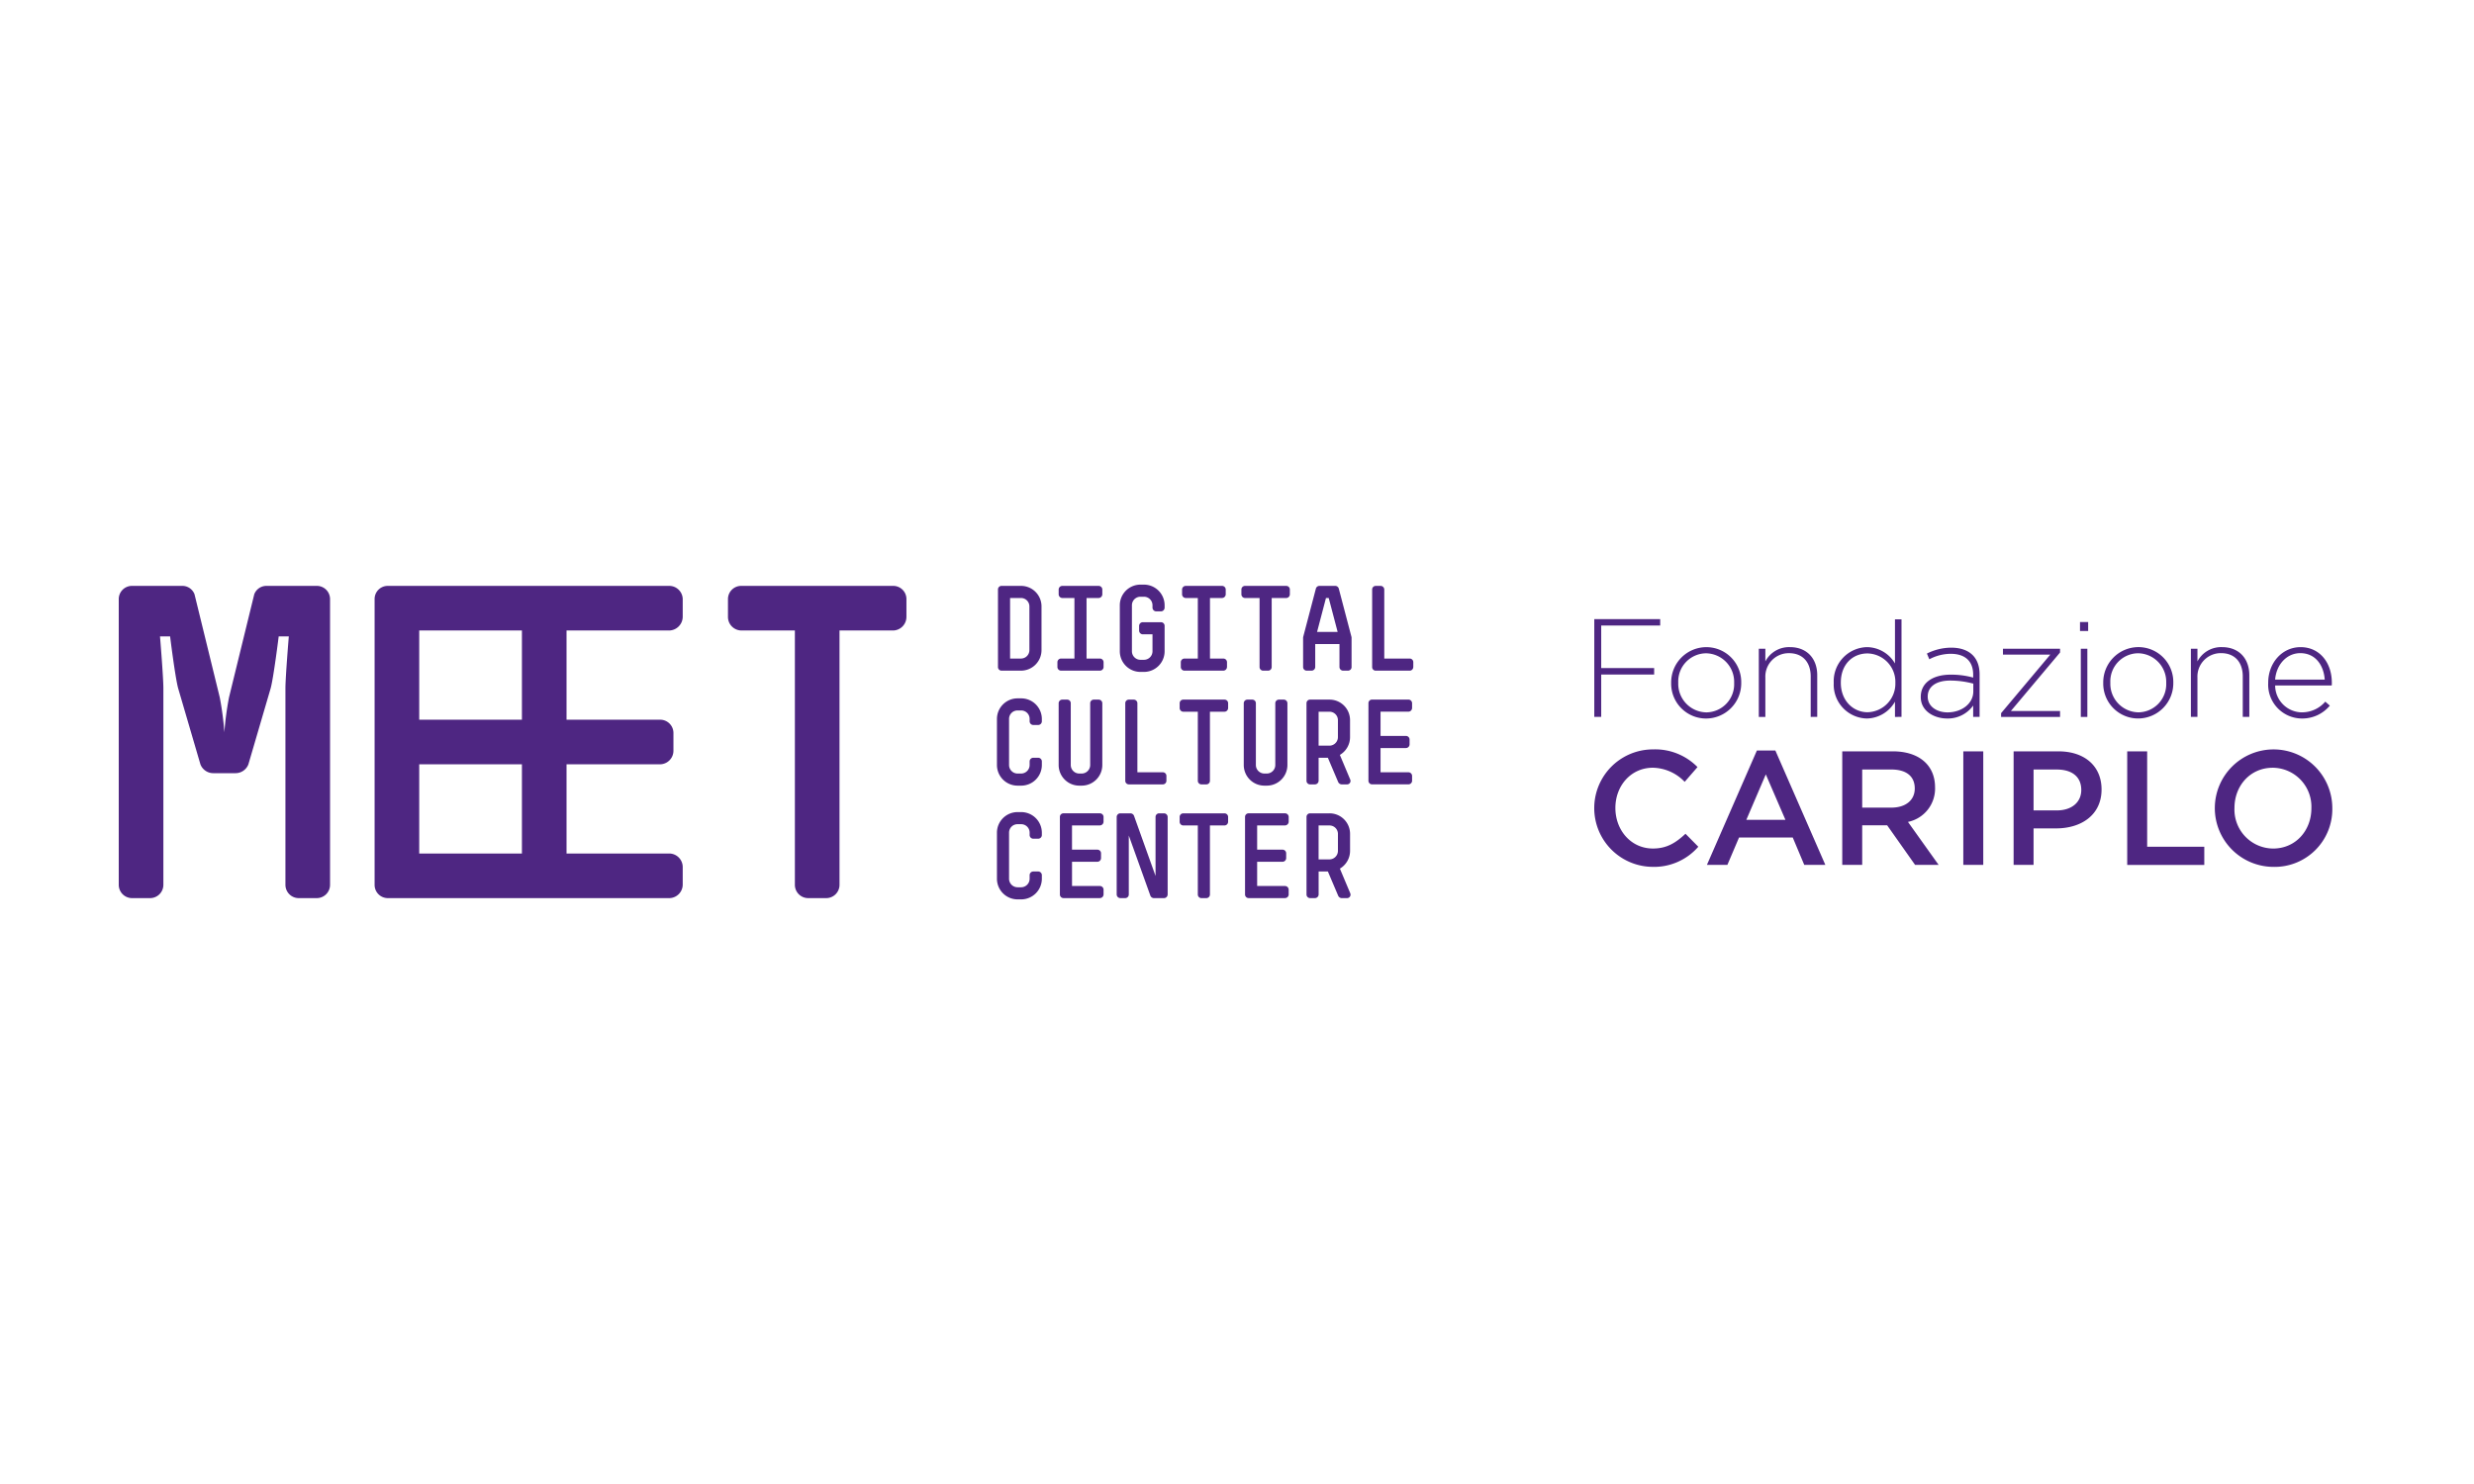
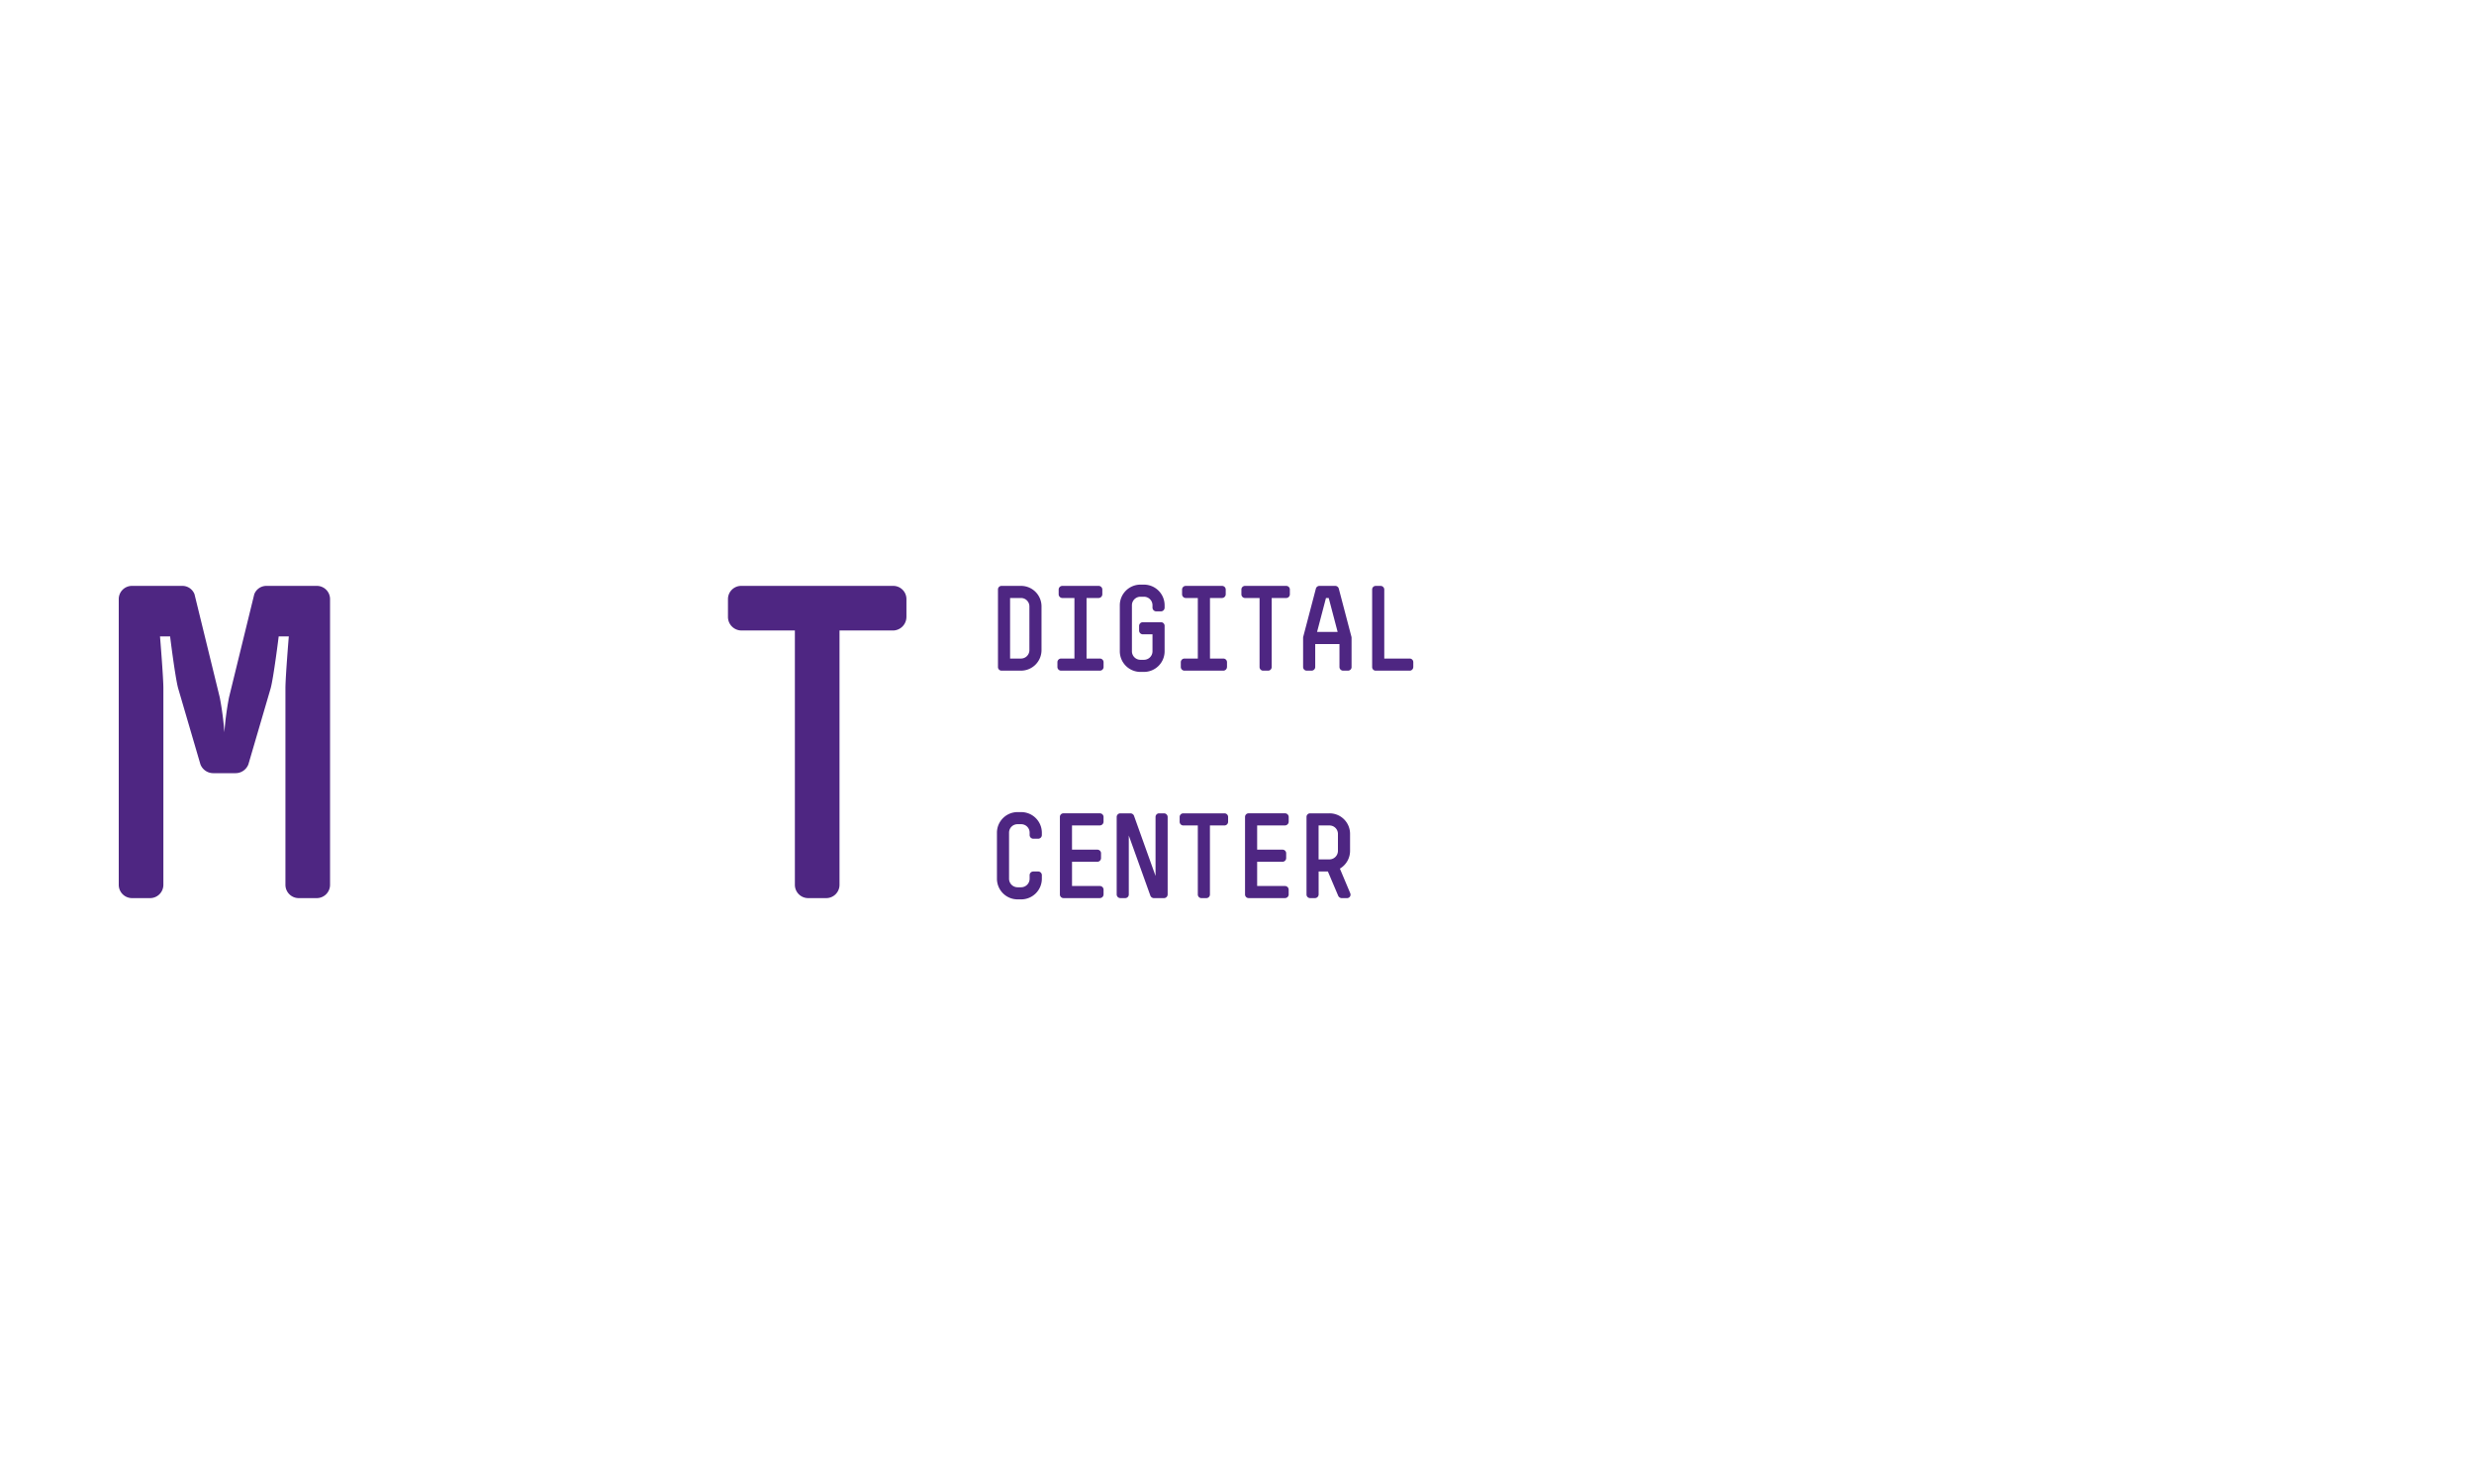
<svg xmlns="http://www.w3.org/2000/svg" width="500" height="300" viewBox="0 0 500 300">
  <defs>
    <clipPath id="clip-MEET">
      <rect width="500" height="300" />
    </clipPath>
  </defs>
  <g id="MEET" clip-path="url(#clip-MEET)">
    <g id="Raggruppa_17" data-name="Raggruppa 17" transform="translate(-2.318 -3.441)">
      <path id="Tracciato_214" data-name="Tracciato 214" d="M212.879,181.076v-.74a.74.74,0,0,0-.739-.716h-.993a.74.74,0,0,0-.739.716v.74a1.725,1.725,0,0,1-1.709,1.732h-.739a1.725,1.725,0,0,1-1.709-1.732v-9.308a1.7,1.7,0,0,1,1.709-1.709h.739a1.7,1.7,0,0,1,1.709,1.709v.485a.744.744,0,0,0,.739.739h.993a.744.744,0,0,0,.739-.739v-.485a4.175,4.175,0,0,0-4.18-4.157h-.739a4.17,4.17,0,0,0-4.158,4.157v9.308a4.175,4.175,0,0,0,4.158,4.18h.739a4.179,4.179,0,0,0,4.18-4.18m12.471,3.187v-.97a.743.743,0,0,0-.738-.739h-5.636v-4.9H224.1a.744.744,0,0,0,.738-.74v-.97a.729.729,0,0,0-.738-.738h-5.128v-4.9h5.636a.759.759,0,0,0,.738-.739v-.993a.739.739,0,0,0-.738-.716h-7.368a.719.719,0,0,0-.716.716v15.682a.725.725,0,0,0,.716.739h7.368a.744.744,0,0,0,.738-.739m12.957,0V168.6a.744.744,0,0,0-.739-.739h-.993a.724.724,0,0,0-.716.739v11.917l-4.365-12.194a.8.8,0,0,0-.693-.462h-2.056a.74.74,0,0,0-.739.716v15.682a.745.745,0,0,0,.739.739h.993a.725.725,0,0,0,.716-.739V172.346l4.365,12.171a.78.78,0,0,0,.693.485h2.056a.744.744,0,0,0,.739-.739m12.217-14.689v-.993a.724.724,0,0,0-.739-.716h-8.314a.724.724,0,0,0-.739.716v.993a.744.744,0,0,0,.739.739H244.4v13.95a.73.73,0,0,0,.739.739h.97a.73.73,0,0,0,.739-.739v-13.95h2.933a.744.744,0,0,0,.739-.739m12.241,14.689v-.97a.744.744,0,0,0-.739-.739H256.39v-4.9h5.128a.744.744,0,0,0,.738-.74v-.97a.729.729,0,0,0-.738-.738H256.39v-4.9h5.636a.76.76,0,0,0,.739-.739v-.993a.74.74,0,0,0-.739-.716h-7.368a.72.72,0,0,0-.716.716v15.682a.726.726,0,0,0,.716.739h7.368a.745.745,0,0,0,.739-.739m12.425-.277-2.079-4.943a4.163,4.163,0,0,0,2.056-3.6v-3.418a4.14,4.14,0,0,0-4.157-4.157h-3.927a.72.72,0,0,0-.716.716v15.682a.726.726,0,0,0,.716.739h.994a.744.744,0,0,0,.738-.739V179.62h1.871l2.1,4.943a.811.811,0,0,0,.67.439h1.062a.7.7,0,0,0,.67-1.016m-2.471-8.546a1.725,1.725,0,0,1-1.709,1.732h-2.2v-6.859h2.2a1.7,1.7,0,0,1,1.709,1.709Z" fill="#4e2682" />
-       <path id="Tracciato_215" data-name="Tracciato 215" d="M212.879,158.083v-.739a.74.74,0,0,0-.739-.716h-.993a.741.741,0,0,0-.739.716v.739a1.726,1.726,0,0,1-1.709,1.733h-.739a1.726,1.726,0,0,1-1.709-1.733v-9.307a1.7,1.7,0,0,1,1.709-1.709h.739a1.7,1.7,0,0,1,1.709,1.709v.485a.744.744,0,0,0,.739.739h.993a.744.744,0,0,0,.739-.739v-.485a4.174,4.174,0,0,0-4.18-4.157h-.739a4.169,4.169,0,0,0-4.157,4.157v9.307a4.174,4.174,0,0,0,4.157,4.181h.739a4.179,4.179,0,0,0,4.18-4.181m12.218,0V145.589a.74.74,0,0,0-.739-.716h-.97a.725.725,0,0,0-.74.716v12.494a1.726,1.726,0,0,1-1.709,1.733h-.508a1.726,1.726,0,0,1-1.709-1.733V145.589a.724.724,0,0,0-.739-.716h-.97a.739.739,0,0,0-.739.716v12.494a4.175,4.175,0,0,0,4.157,4.181h.508a4.175,4.175,0,0,0,4.158-4.181m12.956,3.188v-.97a.729.729,0,0,0-.739-.739h-5.127V145.589a.74.74,0,0,0-.74-.716h-.993a.72.72,0,0,0-.716.716v15.682a.726.726,0,0,0,.716.739h6.86a.73.73,0,0,0,.739-.739m12.471-14.689v-.993a.724.724,0,0,0-.739-.716h-8.314a.724.724,0,0,0-.739.716v.993a.744.744,0,0,0,.739.739H244.4v13.95a.73.73,0,0,0,.739.739h.97a.73.73,0,0,0,.739-.739v-13.95h2.933a.744.744,0,0,0,.739-.739m11.987,11.5V145.589a.74.74,0,0,0-.739-.716h-.97a.725.725,0,0,0-.74.716v12.494a1.725,1.725,0,0,1-1.708,1.733h-.508a1.726,1.726,0,0,1-1.71-1.733V145.589a.724.724,0,0,0-.739-.716h-.97a.74.74,0,0,0-.739.716v12.494a4.175,4.175,0,0,0,4.158,4.181h.508a4.175,4.175,0,0,0,4.157-4.181m12.679,2.911-2.079-4.943a4.163,4.163,0,0,0,2.056-3.6V149.03a4.14,4.14,0,0,0-4.157-4.157h-3.927a.72.72,0,0,0-.716.716v15.682a.726.726,0,0,0,.716.739h.994a.745.745,0,0,0,.739-.739v-4.643h1.871l2.1,4.943a.813.813,0,0,0,.67.439h1.062a.7.7,0,0,0,.67-1.016m-2.471-8.546a1.725,1.725,0,0,1-1.709,1.732h-2.194v-6.859h2.194a1.7,1.7,0,0,1,1.709,1.709Zm14.989,8.823v-.97a.745.745,0,0,0-.74-.739h-5.635v-4.9h5.127a.745.745,0,0,0,.74-.74v-.97a.731.731,0,0,0-.74-.739h-5.127v-4.9h5.635a.761.761,0,0,0,.74-.739v-.993a.74.74,0,0,0-.74-.716H279.6a.719.719,0,0,0-.716.716v15.682a.725.725,0,0,0,.716.739h7.367a.745.745,0,0,0,.74-.739" fill="#4e2682" />
      <path id="Tracciato_216" data-name="Tracciato 216" d="M212.81,134.861v-8.823a4.14,4.14,0,0,0-4.157-4.157h-3.927a.72.72,0,0,0-.716.716v15.682a.725.725,0,0,0,.716.739h3.927a4.155,4.155,0,0,0,4.157-4.157m-2.448,0a1.7,1.7,0,0,1-1.709,1.709h-2.194V124.329h2.194a1.7,1.7,0,0,1,1.709,1.709Zm14.989,3.418v-.97a.745.745,0,0,0-.74-.739h-2.7V124.329h2.448a.76.76,0,0,0,.74-.739V122.6a.74.74,0,0,0-.74-.716h-7.344a.74.74,0,0,0-.739.716v.993a.76.76,0,0,0,.739.739h2.448V136.57h-2.7a.744.744,0,0,0-.739.739v.97a.744.744,0,0,0,.739.739h7.852a.745.745,0,0,0,.74-.739m12.333-3.188v-5.126a.731.731,0,0,0-.74-.74h-3.672a.745.745,0,0,0-.739.74v.97a.761.761,0,0,0,.739.739h1.963v3.417a1.725,1.725,0,0,1-1.709,1.733h-.739a1.725,1.725,0,0,1-1.709-1.733v-9.284a1.725,1.725,0,0,1,1.709-1.732h.739a1.725,1.725,0,0,1,1.709,1.732v.485a.76.76,0,0,0,.739.739h.97a.745.745,0,0,0,.74-.739v-.485a4.175,4.175,0,0,0-4.158-4.18h-.739a4.175,4.175,0,0,0-4.157,4.18v9.284a4.175,4.175,0,0,0,4.157,4.181h.739a4.175,4.175,0,0,0,4.158-4.181m12.609,3.188v-.97a.744.744,0,0,0-.739-.739h-2.7V124.329H249.3a.759.759,0,0,0,.739-.739V122.6a.739.739,0,0,0-.739-.716h-7.344a.739.739,0,0,0-.739.716v.993a.759.759,0,0,0,.739.739H244.4V136.57h-2.7a.744.744,0,0,0-.739.739v.97a.744.744,0,0,0,.739.739h7.852a.744.744,0,0,0,.739-.739M263,123.59V122.6a.724.724,0,0,0-.739-.716h-8.315a.725.725,0,0,0-.739.716v.993a.744.744,0,0,0,.739.739h2.933v13.95a.73.73,0,0,0,.74.739h.97a.73.73,0,0,0,.739-.739v-13.95h2.933a.744.744,0,0,0,.739-.739m12.471,14.689V132.32l-.023-.139-2.564-9.769a.748.748,0,0,0-.716-.531h-3.187a.746.746,0,0,0-.715.531l-2.564,9.769-.023.139v5.959a.729.729,0,0,0,.739.739h.97a.744.744,0,0,0,.739-.739v-4.642h4.9v4.642a.744.744,0,0,0,.739.739h.97a.729.729,0,0,0,.739-.739m-2.817-7.09h-4.158l1.8-6.86h.554Zm15.289,7.09v-.97a.73.73,0,0,0-.74-.739h-5.126V122.6a.74.74,0,0,0-.74-.716h-.993a.72.72,0,0,0-.716.716v15.682a.725.725,0,0,0,.716.739H287.2a.73.73,0,0,0,.74-.739" fill="#4e2682" />
      <line id="Linea_1" data-name="Linea 1" y2="81.412" transform="translate(306.23 112.735)" fill="#4e2682" />
      <g id="Raggruppa_15" data-name="Raggruppa 15">
        <path id="Tracciato_217" data-name="Tracciato 217" d="M185.511,128.176v-3.658a2.67,2.67,0,0,0-2.722-2.637H152.164a2.67,2.67,0,0,0-2.722,2.637v3.658a2.741,2.741,0,0,0,2.722,2.722h10.8V182.28A2.687,2.687,0,0,0,165.69,185h3.573a2.687,2.687,0,0,0,2.722-2.722V130.9h10.8a2.741,2.741,0,0,0,2.722-2.722" fill="#4e2682" />
-         <path id="Tracciato_218" data-name="Tracciato 218" d="M137.574,130.9a2.8,2.8,0,0,0,2.722-2.723v-3.658a2.725,2.725,0,0,0-2.722-2.637H80.664a2.65,2.65,0,0,0-2.637,2.637V182.28A2.67,2.67,0,0,0,80.664,185h56.91a2.741,2.741,0,0,0,2.722-2.722v-3.573a2.741,2.741,0,0,0-2.722-2.722H116.817V157.95H135.7a2.741,2.741,0,0,0,2.722-2.722v-3.573a2.687,2.687,0,0,0-2.722-2.722H116.817V130.9Zm-50.53,0H107.8v18.034H87.044Zm0,27.051H107.8v18.035H87.044Z" fill="#4e2682" />
        <g id="Raggruppa_14" data-name="Raggruppa 14">
          <path id="Tracciato_219" data-name="Tracciato 219" d="M66.3,185H62.727a2.687,2.687,0,0,1-2.722-2.722V142.553c0-2.213.681-10.464.681-10.464H58.644s-1.021,8.251-1.616,10.464l-4.509,15.4a2.776,2.776,0,0,1-2.552,1.788H45.373a2.778,2.778,0,0,1-2.552-1.788l-4.508-15.4c-.6-2.213-1.617-10.464-1.617-10.464H34.655s.681,8.251.681,10.464V182.28A2.688,2.688,0,0,1,32.613,185H29.04a2.687,2.687,0,0,1-2.722-2.722V124.518a2.67,2.67,0,0,1,2.722-2.637H39.164a2.62,2.62,0,0,1,2.467,1.7l5.1,20.842a62.427,62.427,0,0,1,.935,7.06,60.112,60.112,0,0,1,.936-7.06l5.1-20.842a2.62,2.62,0,0,1,2.467-1.7H66.3a2.67,2.67,0,0,1,2.723,2.637V182.28A2.688,2.688,0,0,1,66.3,185Z" fill="#4e2682" />
        </g>
      </g>
      <g id="Raggruppa_16" data-name="Raggruppa 16">
-         <path id="Tracciato_220" data-name="Tracciato 220" d="M336.236,178.679a11.872,11.872,0,0,1,.165-23.743,11.973,11.973,0,0,1,8.985,3.575l-2.592,2.983a9.133,9.133,0,0,0-6.427-2.852c-4.4,0-7.577,3.609-7.577,8.133s3.181,8.2,7.577,8.2c2.821,0,4.622-1.149,6.592-2.983l2.591,2.622a11.841,11.841,0,0,1-9.314,4.067m34.99-.394h-4.262l-2.329-5.541H353.781l-2.359,5.541h-4.134l10.1-23.12h3.737Zm-12.035-18.3-3.935,9.183h7.9Zm30.173,18.3-5.642-8h-5.049v8H374.64V155.33h10.23c5.279,0,8.527,2.787,8.527,7.281a6.875,6.875,0,0,1-5.477,6.985l6.2,8.689ZM384.54,159h-5.867v7.706h5.9c2.888,0,4.723-1.508,4.723-3.868,0-2.525-1.771-3.838-4.757-3.838m18.6,19.283h-4.033V155.329h4.033Zm14.725-7.379h-4.558v7.379h-4.033V155.33h9.052c5.342,0,8.722,3.016,8.722,7.705,0,5.185-4.133,7.871-9.183,7.871m.131-11.9h-4.689v8.265h4.689c3.05,0,4.952-1.673,4.952-4.131,0-2.723-1.935-4.134-4.952-4.134m14.236-3.672h4.033v19.282h11.544v3.673H432.231Zm29.416,23.349a11.872,11.872,0,1,1,12.035-11.9,11.659,11.659,0,0,1-12.035,11.9m0-20.037c-4.558,0-7.739,3.64-7.739,8.133a7.874,7.874,0,0,0,7.806,8.2c4.558,0,7.739-3.639,7.739-8.134a7.873,7.873,0,0,0-7.806-8.2M325.926,129.9V138.5h10.7v1.3h-10.7v8.564h-1.4V128.6h13.32v1.3Zm21.191,18.794a7.047,7.047,0,0,1-7.053-7.159v-.055a7.121,7.121,0,0,1,7.108-7.214,7.047,7.047,0,0,1,7.052,7.159v.055a7.122,7.122,0,0,1-7.107,7.214m5.675-7.214a5.779,5.779,0,0,0-5.675-5.972,5.686,5.686,0,0,0-5.621,5.917v.055a5.779,5.779,0,0,0,5.676,5.972,5.687,5.687,0,0,0,5.62-5.917Zm15.47,6.888v-8.185c0-2.836-1.594-4.7-4.375-4.7A4.725,4.725,0,0,0,359.1,140.4v7.968h-1.325V134.584H359.1v2.568a5.393,5.393,0,0,1,4.97-2.891c3.487,0,5.514,2.378,5.514,5.672v8.43Zm17.033,0v-3.078a6.658,6.658,0,0,1-5.676,3.4,6.843,6.843,0,0,1-6.7-7.159v-.055a6.892,6.892,0,0,1,6.7-7.214,6.628,6.628,0,0,1,5.676,3.3v-8.917h1.321v19.722Zm.079-6.915a5.753,5.753,0,0,0-5.621-5.917c-3,0-5.4,2.189-5.4,5.889v.055c0,3.621,2.513,5.944,5.4,5.944a5.77,5.77,0,0,0,5.621-5.916Zm15.726,6.915v-2.3a6.261,6.261,0,0,1-5.267,2.622c-2.567,0-5.324-1.459-5.324-4.323v-.055c0-2.863,2.461-4.485,6.027-4.485a16.573,16.573,0,0,1,4.564.593v-.593c0-2.784-1.7-4.216-4.537-4.216a9.26,9.26,0,0,0-4.326,1.108l-.486-1.159a11.044,11.044,0,0,1,4.892-1.191c3.538,0,5.754,1.838,5.754,5.4v8.591Zm.027-6.726a18.167,18.167,0,0,0-4.674-.623c-2.919,0-4.54,1.3-4.54,3.215v.055c0,2,1.893,3.163,4,3.163,2.812,0,5.214-1.731,5.214-4.244Zm5.615,6.726v-.754l9.943-11.837H407.12v-1.188h11.538v.757l-9.944,11.834h9.944v1.188Zm15.949-19.182h1.648v1.81h-1.648Zm.161,5.4h1.323v13.782h-1.323Zm11.586,14.1a7.047,7.047,0,0,1-7.052-7.159v-.055a7.121,7.121,0,0,1,7.108-7.214,7.047,7.047,0,0,1,7.052,7.159v.055a7.122,7.122,0,0,1-7.108,7.214m5.676-7.214a5.777,5.777,0,0,0-5.676-5.972,5.683,5.683,0,0,0-5.617,5.917v.055a5.776,5.776,0,0,0,5.673,5.972,5.687,5.687,0,0,0,5.62-5.917Zm15.47,6.888v-8.185c0-2.836-1.594-4.7-4.378-4.7a4.725,4.725,0,0,0-4.781,4.919v7.968H445.1V134.584h1.325v2.568a5.393,5.393,0,0,1,4.97-2.891c3.486,0,5.514,2.378,5.514,5.672v8.43Zm11.949-.916a6.191,6.191,0,0,0,4.729-2.162l.919.809a7.236,7.236,0,0,1-5.7,2.6,6.848,6.848,0,0,1-6.756-7.186v-.055c0-4,2.811-7.187,6.539-7.187,3.862,0,6.323,3.132,6.323,7.214v.055a3.106,3.106,0,0,1-.027.486H462.129a5.465,5.465,0,0,0,5.4,5.431m4.622-6.622c-.189-2.781-1.783-5.349-4.946-5.349-2.726,0-4.836,2.3-5.08,5.349Z" fill="#4e2682" />
-       </g>
+         </g>
    </g>
  </g>
</svg>